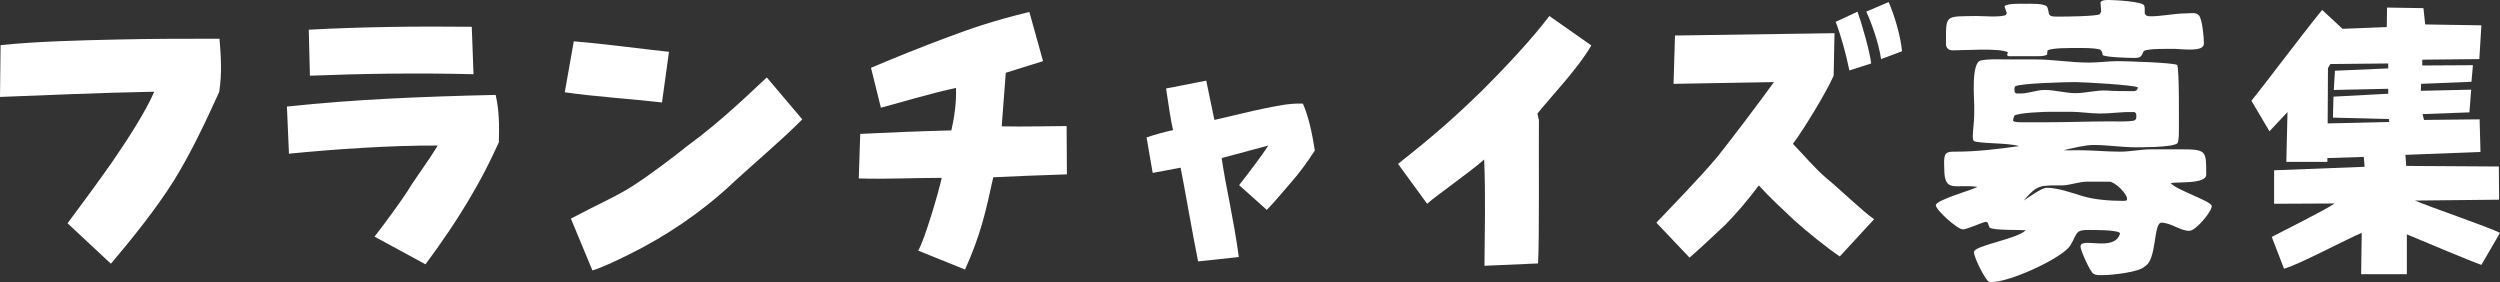
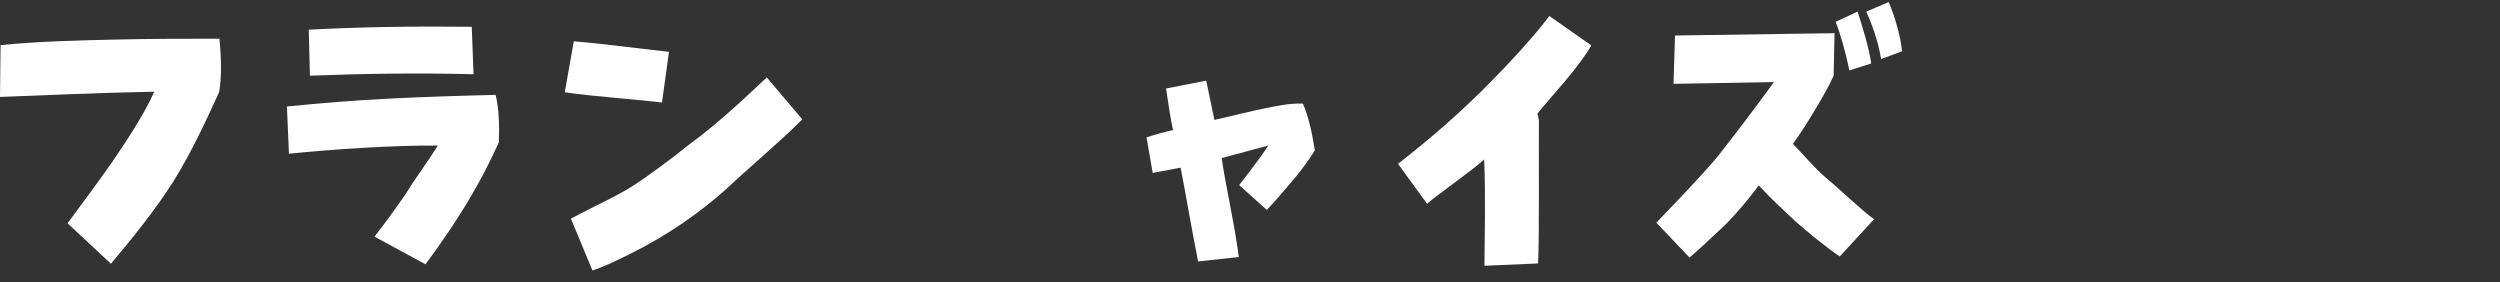
<svg xmlns="http://www.w3.org/2000/svg" id="_レイヤー_2" viewBox="0 0 515.3 58.14">
  <rect x="0" y="0" width="515.3" height="58.14" fill="#333333" stroke="none" />
  <defs>
    <style>.cls-1{fill:#fff;}</style>
  </defs>
  <g id="_レイヤー_2-2">
    <path class="cls-1" d="m13.92,46.02c3-4.02,6.06-8.16,9.18-12.6,3.12-4.56,6.78-10.14,8.7-14.52-12,.24-22.32.72-31.8,1.08l.12-10.68c7.74-.78,15.78-.96,23.46-1.14,7.32-.18,14.58-.18,21.66-.18.3,3.54.54,7.2-.06,10.98-2.82,6.18-5.76,12.48-9.36,18.3-3.66,5.82-8.64,12-12.96,17.1l-8.94-8.34Z" />
    <path class="cls-1" d="m77.2,48.78c2.64-3.42,5.46-7.32,6.78-9.36,1.86-3.06,4.14-5.94,6.24-9.42-9.6-.06-21.66.78-30.66,1.68l-.42-9.72c14.16-1.5,27.6-2.04,43.02-2.4.72,3,.78,6.42.66,9.78-2.04,4.44-3.48,7.26-5.64,10.92-2.7,4.68-6.3,9.96-9.48,14.22l-10.5-5.7Zm-13.32-33.18l-.24-9.48c11.22-.6,22.44-.72,33.6-.6l.36,9.78c-11.64-.3-22.8-.12-33.72.3Z" />
    <path class="cls-1" d="m116.41,19.02l1.86-10.5c6.6.54,12.9,1.44,19.62,2.16l-1.44,10.44c-6.78-.78-13.86-1.2-20.04-2.1Zm1.26,26.04c5.28-2.82,9.48-4.62,12.72-6.72,3.3-2.1,8.34-5.88,11.46-8.4,6.84-4.98,13.08-11.1,16.2-13.98l7.32,8.64c-4.44,4.5-10.74,9.72-15.72,14.4-5.22,4.68-11.94,9.48-20.1,13.5-2.94,1.44-5.46,2.64-7.44,3.24l-4.44-10.68Z" />
-     <path class="cls-1" d="m189.25,51.66c1.32-2.1,4.32-12.42,4.86-15-5.94,0-11.58.3-17.1.12l.3-9.18c5.94-.3,11.94-.54,18.78-.72.6-2.52,1.08-5.88.96-8.76-4.62.96-13.14,3.48-15.48,4.08l-2.04-8.22c4.62-1.98,11.04-4.56,15.78-6.3,4.62-1.74,9.24-3.36,16.86-5.22l2.82,10.14-7.68,2.4-.84,11.04c4.2.12,10.32-.06,13.38-.06l.06,9.96c-5.76.18-11.46.42-15.18.6-1.62,7.44-2.64,11.94-5.82,19.02l-9.66-3.9Z" />
    <path class="cls-1" d="m246.95,53.88c-1.14-5.64-2.82-15.42-3.6-19.32l-5.76,1.08-1.26-7.32c1.74-.6,4.02-1.2,5.46-1.5-.48-1.92-1.02-5.88-1.44-8.58l8.28-1.62,1.68,8.1c4.68-1.08,7.26-1.74,10.14-2.34,2.76-.54,5.28-1.14,8.1-1.02,1.14,2.52,1.92,6.12,2.46,9.66-1.5,2.34-3.12,4.56-4.92,6.6-1.74,1.98-2.88,3.48-4.98,5.64l-5.7-5.1c1.08-1.38,4.92-6.36,6-8.16l-9.6,2.58c.84,5.88,2.4,12.12,3.54,20.4l-8.4.9Z" />
    <path class="cls-1" d="m305.92,32.88c-3.06,2.7-9.66,7.26-11.76,9.12l-6-8.22c7.62-6,12.12-10.02,17.46-15.24,4.62-4.62,9.9-10.2,13.74-15.24l8.64,6.06c-2.64,4.62-7.74,9.9-11.1,14.04l.3,1.38c-.06,5.28.12,25.02-.18,29.52l-11.04.48c.06-7.2.24-14.52-.06-21.9Z" />
    <path class="cls-1" d="m341.41,45.9c3.66-3.9,8.58-8.82,12.66-13.68,3.54-4.5,7.56-9.78,11.58-15.3l-20.7.36.3-9.96,32.88-.48-.18,8.76c-1.32,3.12-6.36,11.4-8.4,14.04,2.22,2.28,4.44,4.98,6.9,7.08,2.46,1.98,7.74,7.08,9.84,8.46l-7.08,7.68c-2.52-1.68-6.9-5.22-9.36-7.44-2.4-2.28-4.92-4.56-7.32-7.2-2.4,3.18-4.5,5.64-6.9,8.1-2.64,2.46-5.16,4.86-7.38,6.78l-6.84-7.2Zm36.96-41.4l4.5-2.1c.84,2.34,2.52,8.1,2.82,10.68l-4.5,1.44c-.66-3.36-1.8-7.38-2.82-10.02Zm6.3-2.1l4.62-1.98c1.2,2.76,2.46,6.96,2.76,10.14l-4.32,1.62c-.54-3.66-2.22-8.04-3.06-9.78Z" />
-     <path class="cls-1" d="m449.47,30.78c5.34,0,5.28.24,5.28,5.22,0,1.98-5.94,1.44-7.32,1.74,1.14,1.44,8.46,3.72,8.46,4.74,0,1.14-3.3,5.1-4.62,5.1-1.92,0-3.78-1.68-5.76-1.68-1.68,0-.9,7.68-3.42,9-1.08,1.2-6.78,1.8-8.46,1.8-.72,0-1.5.12-2.16-.3s-2.64-4.8-2.64-5.58c0-2.1,7.02,1.26,8.16-2.7-.12-.78-5.76-.72-6.6-.72-.72,0-1.8,0-2.28.66-.66.96-.96,2.16-1.8,3.06-2.52,2.64-12.18,7.02-15.84,7.02-.18,0-.42-.06-.6-.12-.84-.66-3-4.98-3-6.06,0-1.38,8.82-2.64,10.68-4.5-1.26-.12-6.6.06-7.44-.54-.18-.36-.3-.72-.42-1.08l-.42-.12c-1.2.3-3.84,1.56-4.68,1.56-1.14,0-5.58-4.02-5.58-4.98,0-1.08,7.44-3.12,8.58-3.78-4.56-.66-6.84,1.38-6.84-3.78,0-.72-.18-2.28.3-3,.42-.54,1.38-.48,2.04-.48,4.38,0,8.7-.54,13.08-1.14-2.16-.72-8.4-.48-9.36-1.08-.12-.24-.18-.54-.18-.84,0-1.5.3-3,.3-4.56v-2.04c0-1.02-.66-8.7,1.32-9.12,1.62-.36,3.48-.24,5.1-.24h6.06c3.72,0,7.44.66,11.16.66,1.98,0,3.96-.3,5.94-.3,1.56,0,11.4.3,12.24.78.48.84.36,12.18.36,14.04,0,.42-.06,1.86-.3,2.1-.84.9-8.34.84-8.58.84-2.88,0-5.76-.48-8.64-.48-1.92,0-4.38.66-6.24,1.08,1.02.06,2.1,0,3.12,0,2.88,0,5.7.3,8.52.3,2.1,0,4.26-.48,6.36-.48h6.12Zm-35.4-19.2c-.12,0-.3-.12-.36-.18,0-.18.06-.42.18-.6-1.56-.96-9.18-.42-11.4-.42-.84,0-1.38-.48-1.38-1.32,0-6.18-.3-5.64,6.36-5.76,1.38,0,4.68.3,5.94-.18l.24-.36c-.12-.48-.36-.96-.48-1.44.36-.66,3.48-.54,4.26-.54.9,0,4.02-.12,4.5.6.24.42.3,1.08.42,1.56l.36.36c.72.18,1.5.12,2.22.12.96,0,7.08-.06,7.86-.48l.3-.54c0-.6-.12-1.2-.12-1.8,0-.66,1.38-.6,1.8-.6.96,0,6.9.3,7.2,1.14.18.48.06,1.2.12,1.74l.36.36c.24.06.54.12.78.12,2.46,0,4.92-.6,7.44-.6.78,0,1.98-.3,2.58.42.72.84,1.02,4.62,1.02,5.82,0,1.8-4.56,1.08-5.82,1.08-1.38,0-6-.12-6.6.48-.48,1.14-.66,1.38-1.92,1.38-1.02,0-5.94-.12-6.54-.6,0-.42-.18-.9-.54-1.14-1.5-.36-3.24-.3-4.8-.3-1.26,0-4.98-.06-6,.48l-.12.9c-.36.24-1.26.3-1.68.3h-6.18Zm1.14,13.5c.36.06.66.12,1.02.12h5.58c4.38,0,8.76-.18,13.14-.18,1.56,0,3.42.12,4.98-.18l.36-.3.06-.6-.06-.54-.3-.3h-.48c-2.22-.06-4.38.3-6.6.3-2.04,0-4.08-.36-6.12-.36h-4.02c-1.44,0-6.54.18-7.56.78-.12.36-.24.66-.3,1.02l.3.24Zm.06-6.06l.3.24h.54c1.74.12,3.54-.72,5.34-.72,2.16,0,4.26.66,6.36.66s4.32-.66,6.48-.54c1.5.12,3.12.12,4.68.12h1.02l.42-.18c.12-.18.24-.42.24-.6-.9-.48-10.92-1.08-13.02-1.08-1.74,0-11.52.24-12.3.9-.06.18-.12.42-.12.6l.06.6Zm15,18.42c-1.8,0-3.66.78-5.4.78-4.26,0-4.92-.24-7.74,3.12.96-.6,3.66-2.64,4.74-2.64,2.22,0,5.1,1.02,7.26,1.68,2.46.78,5.82,1.02,8.46,1.02.24,0,.54,0,.78-.12.06-.12.06-.18.06-.3,0-1.08-2.52-3.54-3.66-3.54h-4.5Z" />
-     <path class="cls-1" d="m486.68,56.52l.12-8.52c-2.82,1.14-13.44,6.78-16.02,7.38l-2.52-6.54c2.22-1.2,10.98-5.52,12.96-6.9l-12.48.06v-6.9l18.66-.72-.18-2.04-7.5.24v.78h-8.46l.24-10.26-3.72,3.96-3.72-6.3c2.34-2.82,9.12-11.94,14.58-18.72l4.2,3.9,9.12-.36.06-4.02,7.5.12.36,3.36,11.58.18-.42,6.96-11.76.12v1.2l10.44-.06-.3,3.42-10.38.42-.06,1.44,10.38-.24-.36,4.68-9.66.36.3,1.2,11.46-.12.18,6.72-15.48.6.18,2.28,19.08.12.06,6.84-17.34.18c2.7,1.2,15.36,5.52,17.52,6.66l-3.84,6.6c-1.8-.6-13.56-5.52-15.36-6.3v8.22h-9.42Zm-6.36-43.32l-.48.84-.06,11.4,12.66-.3v-.6l-11.58-.3.12-4.32,11.28-.6v-1.02l-11.22.24.24-3.96,10.98-.48v-1.02l-11.94.12Z" />
  </g>
</svg>